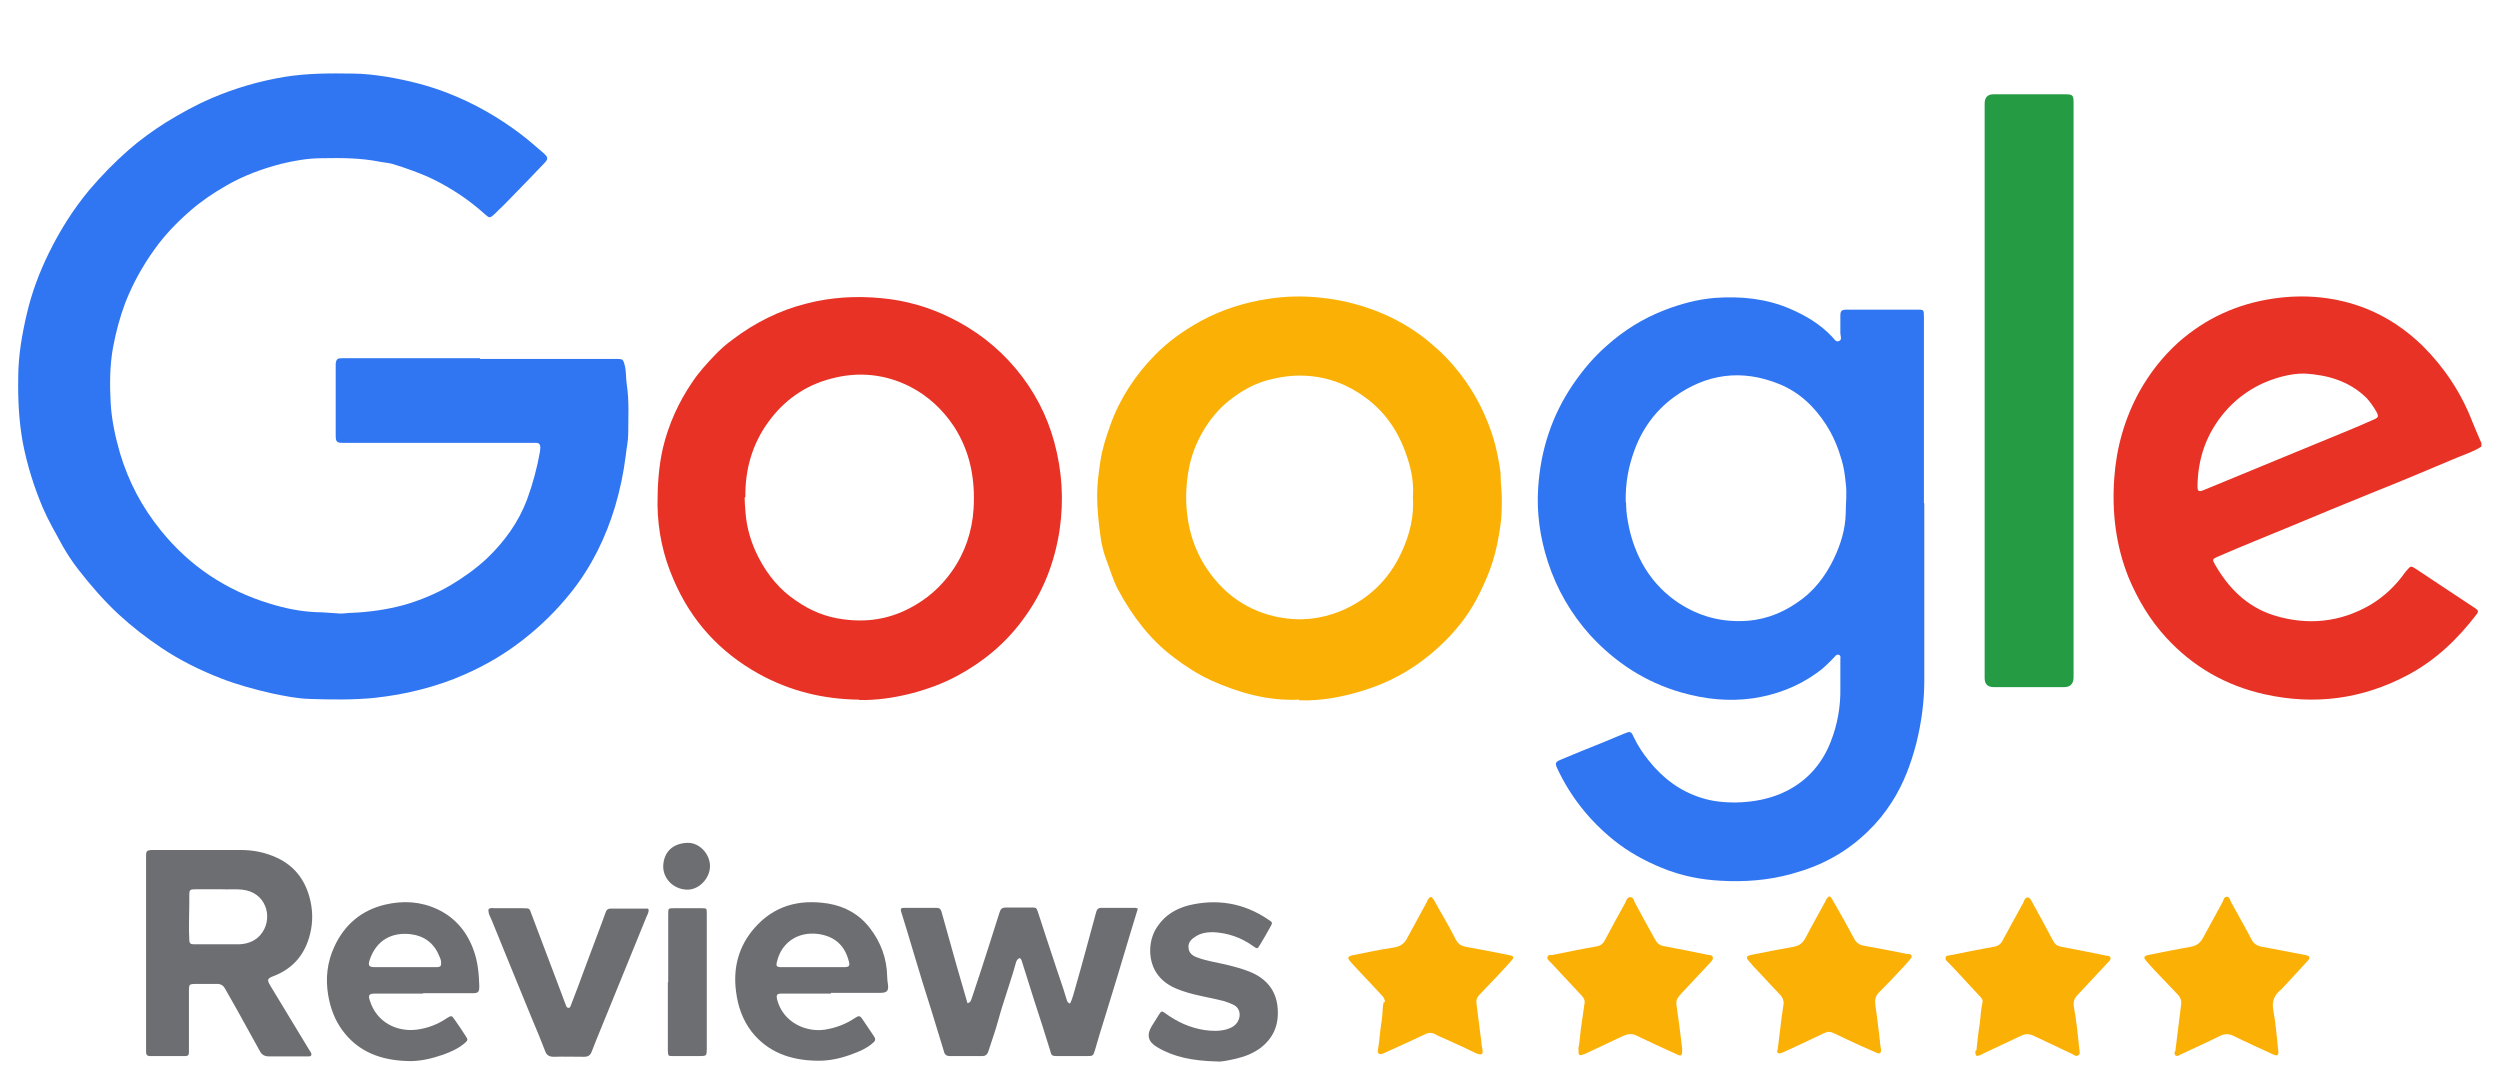
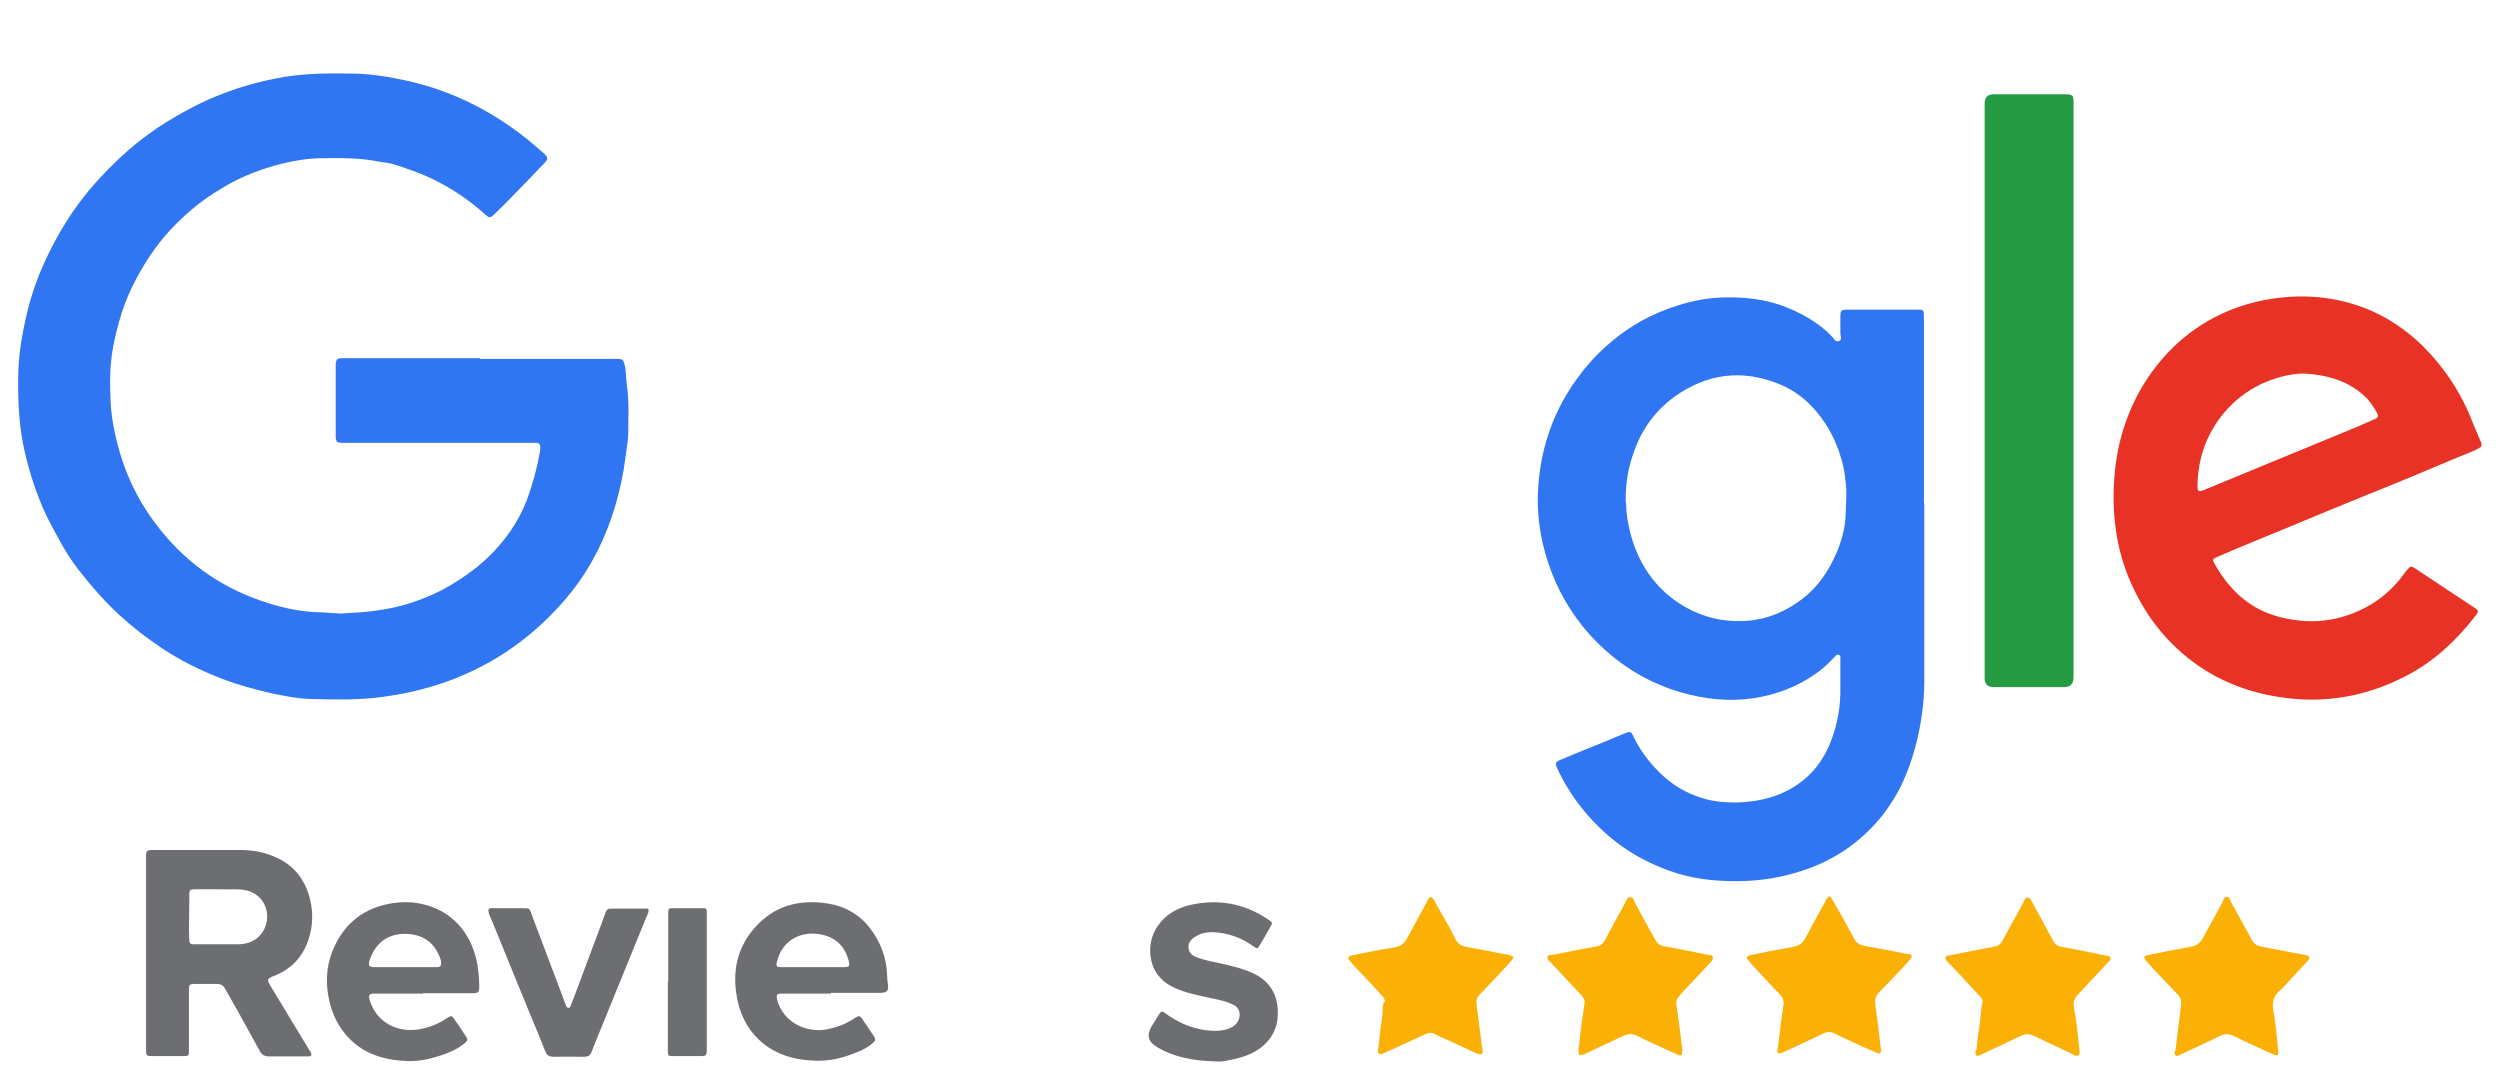
<svg xmlns="http://www.w3.org/2000/svg" id="Layer_1" data-name="Layer 1" version="1.1" viewBox="0 0 700 303.3">
  <defs>
    <style>
      .cls-1 {
        fill: #3075f1;
      }

      .cls-1, .cls-2, .cls-3, .cls-4, .cls-5 {
        stroke-width: 0px;
      }

      .cls-2 {
        fill: #e73225;
      }

      .cls-3 {
        fill: #6d6e71;
      }

      .cls-4 {
        fill: #259c43;
      }

      .cls-5 {
        fill: #fbb005;
      }
    </style>
  </defs>
  <path class="cls-2" d="M694.7,125.1c-2,1.3-4.2,2-6.4,2.9-8.3,3.5-16.6,7-24.9,10.3-7.2,2.9-14.4,5.9-21.6,8.9-7,2.9-14,5.7-20.9,8.7-1.4.6-1.5.8-.8,2,3.8,6.7,9,12,16.6,14.4,9.4,2.9,18.6,2,27.1-3,3.8-2.3,7-5.3,9.6-9,.2-.3.4-.5.6-.7.9-1.1,1.1-1.2,2.3-.4,3.5,2.3,6.9,4.6,10.4,6.9,2.1,1.4,4.1,2.7,6.2,4.1,1.1.7,1.2,1,.4,2-5.3,6.9-11.5,12.8-19.3,16.9-12.7,6.7-26,8.4-39.9,5.3-10.8-2.4-20.1-7.7-27.6-15.9-4.5-4.9-7.9-10.6-10.5-16.8-3.6-9-4.7-18.3-4-27.9.6-8.5,2.9-16.6,7-24.1,2.9-5.2,6.5-9.8,10.9-13.8,7.7-6.8,16.5-10.8,26.6-12.3,8.9-1.3,17.6-.5,26,2.8,6,2.4,11.3,6,15.9,10.5,6.1,6.1,10.8,13.2,13.9,21.3.8,2,1.7,4,2.5,5.9v.7ZM645.4,104.6c-4.3-.1-9,1.4-12.4,3-3.9,1.9-7.3,4.5-10.1,7.8-5.1,6-7.5,12.9-7.6,20.7,0,1.5.3,1.7,1.8,1.1,6.9-2.8,13.7-5.7,20.6-8.5,6.2-2.6,12.5-5.1,18.7-7.7,2.7-1.1,5.5-2.3,8.2-3.5,1.4-.6,1.5-.9.8-2.2-.8-1.4-1.7-2.7-2.8-3.9-4.8-4.7-10.8-6.4-17.2-6.8Z" />
  <path class="cls-1" d="M134.4,100.5c12.8,0,25.6,0,38.4,0,1.6,0,1.7.2,2.1,1.7.5,1.8.3,3.7.6,5.5.7,4.6.4,9.2.4,13.7,0,2.1-.5,4.2-.7,6.2-.6,4.8-1.6,9.6-3,14.3-2.6,8.6-6.5,16.6-12.1,23.7-4.1,5.2-8.8,9.8-14,13.8-4.9,3.8-10.2,6.9-15.9,9.4-4,1.8-8.2,3.2-12.5,4.3-4.2,1.1-8.4,1.8-12.8,2.3-6.1.6-12.1.5-18.2.3-3.5-.1-6.9-.8-10.3-1.5-4.9-1.1-9.7-2.4-14.4-4.2-5.9-2.3-11.6-5.1-16.8-8.6-4.2-2.8-8.2-5.9-12-9.4-4.2-3.9-7.9-8.2-11.4-12.7-1.6-2.1-3-4.2-4.3-6.5-1.9-3.5-3.9-6.9-5.5-10.6-2.5-5.9-4.4-12-5.6-18.2-1.1-6-1.4-12-1.3-18.1,0-6.1,1-12,2.4-18,1.4-6,3.5-11.6,6.2-17.1,3.1-6.3,6.8-12.2,11.3-17.6,3.4-4,7.1-7.8,11.1-11.3,3.2-2.8,6.7-5.3,10.3-7.6,4.1-2.5,8.2-4.8,12.6-6.7,6.7-2.9,13.6-4.9,20.8-6.1,6.3-1,12.6-1,18.9-.9,3.2,0,6.4.4,9.6.9,5.9,1,11.6,2.4,17.2,4.6,7.4,2.9,14.2,6.8,20.5,11.6,2.1,1.6,4,3.3,6,5,1.6,1.4,1.6,1.8.2,3.2-2.7,2.8-5.3,5.6-8,8.3-1.9,2-3.8,3.9-5.8,5.8-1.2,1.1-1.4,1.1-2.6,0-4.3-3.9-9.1-7.1-14.3-9.7-3.7-1.8-7.7-3.2-11.6-4.4-1.1-.3-2.3-.4-3.5-.6-5.4-1.1-10.8-1.1-16.3-1-3.9,0-7.8.7-11.5,1.6-5.3,1.4-10.5,3.3-15.3,6.1-3.5,2-6.9,4.3-9.9,6.9-3.8,3.3-7.3,6.9-10.2,11-3.3,4.6-6,9.5-8.1,14.8-1.5,4-2.6,8.1-3.4,12.3-1,5.3-1,10.7-.7,16.1.3,4.7,1.3,9.3,2.6,13.8,2.4,8,6.2,15.2,11.5,21.7,8,9.9,18.2,16.7,30.4,20.4,4.2,1.3,8.5,2.2,12.9,2.4,2.3,0,4.7.3,7,.4,1,0,2-.2,2.9-.2,5-.2,10-.9,14.8-2.2,4.5-1.3,8.9-3.1,13-5.5,3.7-2.2,7.2-4.7,10.3-7.6,4.9-4.7,8.8-10.1,11.2-16.5,1.6-4.4,2.8-8.8,3.6-13.4,0-.4.1-.7.1-1.1,0-.8-.3-1.3-1.2-1.3-.5,0-1,0-1.5,0-17.1,0-34.2,0-51.3,0-.4,0-.9,0-1.3,0-1.7,0-2-.3-2-2.1,0-6.5,0-12.9,0-19.4,0-.2,0-.5,0-.7.2-1.3.5-1.5,1.8-1.5,12.9,0,25.7,0,38.6,0,0,0,0,0,0,0Z" />
  <path class="cls-1" d="M538.8,140.9c0,16.6,0,33.2,0,49.7,0,5.9-.8,11.7-2.2,17.4-1.5,5.8-3.6,11.5-6.9,16.6-1.9,3-4.1,5.7-6.7,8.2-3,2.9-6.3,5.4-10,7.4-3.6,2-7.4,3.4-11.4,4.5-6.5,1.8-13.2,2.3-19.9,1.9-5.6-.3-11.1-1.4-16.4-3.6-4.9-2-9.4-4.5-13.5-7.8-6.8-5.5-12.1-12.2-15.8-20.1-.6-1.4-.5-1.7.8-2.3,3.8-1.6,7.7-3.2,11.5-4.7,2.2-.9,4.3-1.8,6.5-2.7,1.7-.7,1.9-.7,2.7,1.1,1.1,2.3,2.5,4.4,4.1,6.4,3.9,4.9,8.7,8.6,14.8,10.5,3.1,1,6.3,1.3,9.5,1.3,5.1-.1,10-1,14.5-3.3,5.8-3,9.8-7.6,12.2-13.7,1.9-4.8,2.8-9.9,2.7-15.1,0-2.7,0-5.3,0-8,0-.4.2-.9-.3-1.2-.6-.3-1,.1-1.3.5-1.6,1.7-3.2,3.3-5.1,4.6-5.3,3.8-11.2,6-17.6,7-6.9,1-13.5.3-20.2-1.6-10.1-2.9-18.5-8.4-25.5-16-5.4-6-9.4-12.9-11.9-20.6-2.2-6.8-3.2-13.8-2.7-20.9.7-10.4,3.8-20,9.7-28.7,2.8-4.1,5.9-7.8,9.6-11,4.7-4.2,10-7.5,15.9-9.8,4.6-1.8,9.4-3.1,14.4-3.5,7.2-.5,14.3.2,21,3.1,4.4,1.9,8.4,4.3,11.7,7.8.5.5,1,1.6,1.9,1.2,1-.4.4-1.4.4-2.2,0-1.6,0-3.2,0-4.8,0-1.5.3-1.8,1.9-1.8,6.5,0,13.1,0,19.6,0,1.8,0,1.9,0,1.9,1.9,0,6.8,0,13.5,0,20.3v32ZM455.3,140.7c0,1.2.1,3.2.5,5.3.7,4.1,2,8,4,11.7,2.3,4.2,5.4,7.7,9.3,10.5,5.4,3.8,11.4,5.8,18.1,5.7,5.8,0,11.1-1.8,15.9-5.1,4.7-3.1,8-7.4,10.4-12.4,1.9-4,3.2-8.2,3.3-12.6,0-2.8.4-5.6,0-8.5-.2-2.2-.5-4.3-1.1-6.4-1-3.5-2.4-6.9-4.4-10-3.3-5.1-7.5-9.1-13.2-11.4-10.4-4.2-20.3-2.9-29.4,3.7-5.2,3.8-8.9,8.9-11.1,15-1.6,4.4-2.5,8.9-2.4,14.4Z" />
-   <path class="cls-5" d="M363.8,195.9c-8.8.4-16.9-1.9-24.7-5.4-3.7-1.7-7.1-3.9-10.4-6.4-6.8-5.1-11.7-11.7-15.7-19.1-1.3-2.5-2.1-5.3-3.1-7.9-.9-2.3-1.5-4.7-1.8-7.2-.5-3.7-.9-7.4-.9-11.1,0-3.2.4-6.4.9-9.6.5-3.5,1.6-6.8,2.8-10.2,2.7-7.5,7-14,12.5-19.6,3.7-3.8,8.1-6.9,12.8-9.5,5.9-3.2,12.2-5.2,18.8-6.2,5-.8,10.1-.9,15.2-.3,4.8.5,9.4,1.6,13.9,3.2,6.3,2.3,12.1,5.6,17.2,10.1,2.6,2.2,5,4.7,7.1,7.4,2.8,3.5,5.1,7.3,7,11.4,1.7,3.7,3,7.5,3.8,11.4.4,2.2,1,4.5,1,6.8,0,1.9.3,3.7.3,5.6,0,2.7,0,5.4-.4,8-.5,3.3-1.1,6.6-2.1,9.8-1,3.2-2.3,6.2-3.8,9.2-2.4,4.9-5.6,9.2-9.4,13-6.2,6.2-13.3,10.8-21.7,13.6-6.3,2.1-12.7,3.4-19.3,3.2ZM395.6,139.4c.3-3.8-.3-7.5-1.5-11.1-2.2-6.9-5.9-12.7-11.8-17-5-3.7-10.6-5.8-16.9-6.1-3.8-.2-7.4.4-11,1.4-4.4,1.3-8.1,3.7-11.5,6.6-2.3,2.1-4.3,4.6-5.9,7.3-2.1,3.5-3.5,7.2-4.2,11.2-.7,4-.9,8.1-.4,12.2.8,7,3.4,13.2,7.9,18.5,4.6,5.5,10.6,9,17.6,10.4,6,1.2,11.8.6,17.5-1.7,7.8-3.3,13.5-8.8,17-16.4,2.3-4.9,3.6-10.1,3.2-15.6Z" />
-   <path class="cls-2" d="M240.5,195.9c-9.9-.1-19.3-2.4-28-7.2-11-6.1-19-14.9-23.9-26.4-2.9-6.6-4.4-13.6-4.5-20.9,0-5.4.3-10.6,1.5-15.9,1.6-6.7,4.4-12.9,8.3-18.6,1.8-2.7,4-5.1,6.2-7.4,1.5-1.6,3.2-3.1,5-4.4,6.2-4.7,13.1-8.2,20.7-10.1,6.9-1.8,14-2.2,21.1-1.5,6.6.6,12.9,2.4,18.9,5.3,7.2,3.5,13.4,8.2,18.6,14.4,5.1,6.1,8.7,12.9,10.8,20.6,2.2,8.1,2.7,16.2,1.5,24.5-1.4,9.3-4.7,17.7-10.3,25.2-4.9,6.7-11.2,11.9-18.5,15.8-7.4,4-18.2,6.9-27.2,6.7ZM208.5,139.3c0,1.2.1,2.5.2,3.7.3,4.7,1.6,9.1,3.8,13.3,2.5,4.8,5.9,8.9,10.4,11.9,4,2.8,8.4,4.6,13.2,5.2,6.5.9,12.7,0,18.6-3.1,4.8-2.5,8.7-5.9,11.8-10.3,3.7-5.2,5.7-11.2,6.1-17.5.5-8.2-.9-16-5.5-23.1-3.2-4.8-7.3-8.6-12.4-11.2-7-3.5-14.4-4.2-21.9-2.2-7.4,1.9-13.3,6.1-17.7,12.2-4.5,6.2-6.5,13.3-6.4,21Z" />
-   <path class="cls-4" d="M555.7,109.3c0-26.8,0-53.5,0-80.3q0-2.6,2.5-2.6c6.7,0,13.3,0,20,0,2.1,0,2.4.2,2.4,2.3,0,.3,0,.6,0,.9,0,53.3,0,106.7,0,160q0,2.8-2.7,2.8c-6.5,0-13.1,0-19.6,0q-2.6,0-2.6-2.5c0-26.9,0-53.8,0-80.6Z" />
+   <path class="cls-4" d="M555.7,109.3c0-26.8,0-53.5,0-80.3q0-2.6,2.5-2.6c6.7,0,13.3,0,20,0,2.1,0,2.4.2,2.4,2.3,0,.3,0,.6,0,.9,0,53.3,0,106.7,0,160q0,2.8-2.7,2.8c-6.5,0-13.1,0-19.6,0q-2.6,0-2.6-2.5Z" />
  <path class="cls-3" d="M40.9,266.9c0-8.7,0-17.4,0-26.1,0-.4,0-.9,0-1.3,0-1.2.3-1.4,1.4-1.5.4,0,.9,0,1.3,0,8,0,15.9,0,23.9,0,3.5,0,6.9.7,10.1,2.2,4.7,2.2,7.6,5.9,9,10.8,1,3.5,1.1,7.1.2,10.6-1.4,5.6-4.7,9.6-10.2,11.7-1.8.7-1.9,1-.9,2.7,3.6,6,7.3,12,10.9,18,.1.2.3.4.4.6.4.8.2,1.2-.7,1.2-.9,0-1.7,0-2.6,0-2.7,0-5.5,0-8.2,0-1.4,0-2.2-.4-2.8-1.6-2.1-3.8-4.2-7.6-6.3-11.4-1.1-2-2.3-4-3.4-6-.5-.9-1.2-1.3-2.2-1.3-2,0-4.1,0-6.2,0-1.5,0-1.7.2-1.7,1.7,0,5.4,0,10.8,0,16.2,0,.4,0,.9,0,1.3,0,.7-.3,1-1,1-3.3,0-6.6,0-9.9,0-.8,0-1.1-.4-1.1-1.1,0-.5,0-1,0-1.5,0-8.8,0-17.5,0-26.3ZM60.9,264.4c2,0,4.1,0,6.1,0,2.6-.1,5-1.1,6.5-3.4,2.9-4.3,1-11.2-5.7-11.9-1.9-.2-3.8,0-5.8-.1-2.5,0-5,0-7.4,0-1.4,0-1.6.2-1.6,1.6,0,.8,0,1.7,0,2.5,0,3.3-.2,6.6,0,10,0,1.1.4,1.3,1.3,1.3,2.2,0,4.3,0,6.5,0Z" />
-   <path class="cls-3" d="M285.4,268.3c-.5.2-.7.6-.9,1.1-1.5,5.5-3.5,10.8-5,16.3-.8,3-1.9,5.9-2.8,8.8-.3.8-.8,1.2-1.6,1.2-3,0-6.1,0-9.1,0-1,0-1.5-.4-1.7-1.3-1.1-3.6-2.2-7.2-3.3-10.8-1.8-5.7-3.6-11.4-5.3-17.2-1.1-3.7-2.2-7.4-3.4-11.2-.2-.7,0-1,.7-1,3.1,0,6.2,0,9.3,0,.8,0,1.1.4,1.3,1,1.4,5,2.8,10,4.2,15,1,3.6,2.1,7.1,3.1,10.7.9-.2,1-.9,1.2-1.4,1.7-5.1,3.4-10.2,5-15.3.9-2.8,1.8-5.6,2.7-8.5.4-1.3.7-1.6,2.1-1.6,2.2,0,4.5,0,6.7,0,1.6,0,1.6,0,2.1,1.5,1.4,4.3,2.8,8.7,4.3,13.1,1.2,3.8,2.6,7.5,3.7,11.3.1.4.3.8.9,1,.8-1.5,1.1-3.2,1.6-4.8,2-6.9,3.8-13.8,5.7-20.7.2-.8.5-1.3,1.5-1.3,3.2,0,6.3,0,9.5,0,.2,0,.3.1.7.2-.7,2.3-1.4,4.6-2.1,6.9-2.3,7.7-4.6,15.4-7,23.1-1,3.2-2,6.4-2.9,9.6-.5,1.7-.6,1.7-2.3,1.7-2.7,0-5.5,0-8.2,0-1.6,0-1.7-.1-2.1-1.7-1.4-4.6-2.9-9.2-4.4-13.8-1.1-3.6-2.3-7.2-3.4-10.8-.1-.4-.2-.8-.6-1.1Z" />
  <path class="cls-3" d="M232.6,278.2c-4.5,0-9.1,0-13.6,0-1.5,0-1.7.3-1.4,1.7,1.7,6.5,8.2,9.2,13.4,8.4,3.1-.5,6-1.6,8.6-3.4.8-.5,1.2-.5,1.7.2,1.1,1.6,2.2,3.3,3.3,4.9.7,1,.6,1.4-.4,2.2-1.5,1.3-3.3,2.1-5.2,2.8-3.3,1.3-6.8,2.1-10.3,2-7.2-.1-13.7-2.3-18.3-8.2-2.5-3.3-3.8-7.1-4.3-11.1-.9-6.7.7-12.7,5.1-17.8,5.5-6.3,12.5-8.2,20.7-6.9,4.8.8,8.8,3.1,11.7,6.9,3,3.9,4.7,8.4,4.8,13.4,0,.7.1,1.5.2,2.2.3,1.9-.2,2.5-2.1,2.5-3.2,0-6.3,0-9.5,0-1.4,0-2.9,0-4.3,0h0ZM227.6,270.8c2.9,0,5.7,0,8.6,0,1.6,0,1.9-.3,1.4-1.9-1.2-4.4-4.1-6.8-8.6-7.4-5.8-.7-10.2,2.6-11.4,7.6-.4,1.4-.2,1.7,1.2,1.7,2.9,0,5.8,0,8.7,0Z" />
  <path class="cls-3" d="M118.5,278.2c-4.5,0-8.9,0-13.4,0-1.8,0-2.1.4-1.5,2.1,1.9,5.9,7.4,8.7,13.1,8,3.1-.4,5.9-1.5,8.4-3.2,1.3-.8,1.4-.8,2.2.4,1.1,1.5,2.1,3.1,3.1,4.6.7,1,.6,1.2-.3,2-1.8,1.5-3.8,2.4-6,3.2-3.2,1.1-6.5,1.9-9.8,1.8-7.4-.2-13.9-2.4-18.5-8.7-2.1-2.9-3.3-6.2-3.9-9.7-.8-4.7-.3-9.3,1.7-13.6,2.8-6.1,7.5-10.2,14.2-11.8,5.1-1.2,10-.9,14.7,1.3,5.1,2.4,8.4,6.5,10.2,11.7,1.1,3.1,1.4,6.4,1.5,9.7,0,1.8-.2,2.1-2,2.1-4.6,0-9.2,0-13.8,0ZM113.3,270.8c2.9,0,5.8,0,8.8,0,1.3,0,1.5-.3,1.4-1.5,0-.5-.3-1.1-.5-1.6-1.4-3.5-4.1-5.6-7.8-6.1-5.3-.7-9.8,1.5-11.7,7.2-.5,1.6-.2,2,1.5,2,2.8,0,5.6,0,8.4,0Z" />
  <path class="cls-5" d="M387.8,280.7c0-1-.5-1.6-1-2.1-1.9-2.1-3.9-4.2-5.8-6.2-1-1.1-2.1-2.2-3-3.3-.8-.9-.6-1.3.6-1.6,3.9-.8,7.8-1.6,11.7-2.2,1.8-.3,3-1.1,3.8-2.8,1.8-3.4,3.7-6.7,5.5-10.1,0-.2.1-.3.2-.5.7-1,1-1,1.7.1,1,1.8,2,3.6,3,5.3,1.1,2,2.2,3.9,3.2,5.9.6,1.1,1.5,1.7,2.7,1.9,4,.7,8,1.5,12,2.3,1.6.3,1.7.6.6,1.8-2.3,2.6-4.7,5.1-7.1,7.6-.6.7-1.3,1.3-1.9,2-.5.6-.7,1.3-.6,2.1.5,3.7.9,7.4,1.4,11,0,.7.2,1.3.3,2,0,.4.2.9-.2,1.2-.5.3-.9,0-1.4-.1-2.9-1.4-5.7-2.7-8.6-4-1.1-.5-2.2-.9-3.2-1.5-.9-.4-1.6-.4-2.5,0-3.8,1.8-7.5,3.5-11.3,5.2-.2.1-.4.2-.7.3-1,.4-1.5,0-1.4-.9.5-2.8.6-5.7,1.1-8.5.3-1.8.1-3.6.6-5.2Z" />
  <path class="cls-5" d="M609.1,294.3c.5-4.3,1.1-8.6,1.6-12.9.2-1.2-.2-2.2-1-3-2.1-2.2-4.2-4.4-6.3-6.6-.8-.9-1.7-1.8-2.5-2.8-.8-.9-.6-1.3.6-1.6,4-.8,7.9-1.6,11.9-2.3,1.7-.3,2.7-1.1,3.5-2.6,1.8-3.3,3.6-6.6,5.4-9.9.3-.6.4-1.5,1.2-1.5.8,0,.9.9,1.2,1.5,1.9,3.5,3.9,6.9,5.7,10.4.6,1.2,1.5,1.8,2.9,2.1,4.1.7,8.2,1.6,12.2,2.3,1.3.3,1.5.7.6,1.7-2.4,2.6-4.8,5.2-7.2,7.8-.2.2-.4.3-.6.5-1.5,1.4-2.2,3-1.8,5.3.7,3.8,1,7.6,1.4,11.4.2,1.4-.2,1.7-1.5,1.1-3.7-1.7-7.3-3.3-10.9-5.1-1.4-.7-2.6-.7-4,0-3.6,1.8-7.2,3.4-10.8,5.1-.2,0-.3.2-.5.3-1,.4-1.4,0-1.3-1Z" />
  <path class="cls-5" d="M497.7,294.3c.4-3,.7-6,1.1-9,.2-1.4.4-2.8.6-4.2.1-1-.3-1.8-.9-2.5-2-2.1-4-4.2-6-6.4-1-1-2-2.1-2.9-3.2-.8-.9-.6-1.3.6-1.6,4-.8,8-1.6,12-2.3,1.6-.3,2.5-1,3.3-2.4,1.8-3.5,3.7-6.8,5.6-10.3.1-.3.3-.6.4-.8.6-.8.9-.8,1.4,0,1.1,1.9,2.2,3.9,3.3,5.8,1,1.8,2,3.7,3,5.5.6,1.1,1.5,1.7,2.7,1.9,4,.7,8,1.5,12,2.3.2,0,.4,0,.6,0,.8.2,1,.7.5,1.3-.6.8-1.4,1.6-2.1,2.4-2.2,2.4-4.5,4.8-6.8,7.1-1,1-1.2,2.1-1,3.5.5,3.4.9,6.9,1.3,10.3,0,.7.2,1.5.3,2.2,0,.9-.3,1.3-1.2.9-1.4-.6-2.7-1.2-4.1-1.8-2.6-1.2-5.3-2.4-7.9-3.7-1-.5-1.8-.5-2.8,0-3.7,1.8-7.4,3.5-11.1,5.2-.2.1-.4.2-.7.3-1,.4-1.4,0-1.3-.9Z" />
  <path class="cls-5" d="M441.9,293.7c.5-2,.5-4.4.9-6.7.3-2.1.6-4.2.9-6.3.1-.8-.4-1.4-.9-2-2.8-3-5.6-6-8.4-9-.1-.1-.3-.3-.4-.4-.4-.4-.9-.8-.7-1.4.2-.6.8-.5,1.3-.5,4.1-.8,8.3-1.7,12.4-2.4,1.2-.2,1.9-.8,2.4-1.8,1.8-3.4,3.7-6.9,5.6-10.3.4-.7.5-1.7,1.5-1.7.9,0,1,1,1.3,1.6,1.9,3.5,3.8,7,5.7,10.4.5.9,1.2,1.5,2.3,1.7,4.2.8,8.4,1.6,12.6,2.5.5,0,1,0,1.2.7.1.6-.3.9-.6,1.3-2.5,2.7-5,5.3-7.5,8-.5.5-1,1.1-1.5,1.7-.5.6-.7,1.3-.6,2.2.6,4,1.1,8.1,1.6,12.2,0,.3,0,.6,0,.9,0,1.1-.3,1.4-1.3.9-2-.9-3.9-1.8-5.9-2.7-1.9-.9-3.7-1.7-5.5-2.6-1.3-.7-2.4-.5-3.7,0-3.5,1.7-7.1,3.3-10.6,5-.2,0-.3.2-.5.2-1.4.5-1.6.3-1.5-1.5Z" />
  <path class="cls-5" d="M553.4,294.1c.3-2.5.5-5,.9-7.3.3-2,.3-4.1.8-6.1.2-.8-.4-1.4-.9-1.9-2.1-2.3-4.2-4.5-6.3-6.8-.8-.9-1.7-1.8-2.6-2.7-.4-.4-.7-.7-.5-1.3.2-.5.7-.4,1.1-.5,4.1-.8,8.3-1.7,12.4-2.4,1.2-.2,2-.8,2.5-1.9,1.9-3.5,3.8-7,5.7-10.4,0-.2.2-.3.2-.5.2-.4.4-1,1-1,.7,0,.9.6,1.2,1.1,2,3.6,4,7.3,5.9,10.9.5,1,1.2,1.6,2.4,1.8,4.2.8,8.4,1.6,12.6,2.5.4,0,.9,0,1.1.5.2.6-.2.9-.6,1.3-2.8,3-5.6,6-8.4,9-1,1-1.5,2-1.2,3.6.7,3.8,1.1,7.7,1.5,11.6,0,.6.4,1.5-.3,1.9-.6.4-1.2-.1-1.7-.4-3.5-1.7-7.1-3.3-10.6-5-1.4-.7-2.5-.7-3.9,0-3.5,1.7-7.1,3.3-10.6,5-.1,0-.2.1-.3.2-1.5.6-1.7.5-1.7-1Z" />
  <path class="cls-3" d="M340.4,297.2c-6.5-.2-11.7-1.2-16.4-4q-3.8-2.2-1.5-5.9c.7-1.1,1.3-2.1,2-3.2.7-1.1.8-1.1,1.9-.3,3.3,2.4,6.9,4,10.8,4.6,2.1.3,4.2.4,6.3-.2,1.3-.4,2.4-1,3.1-2.2,1-1.8.5-3.9-1.3-4.7-.8-.4-1.7-.7-2.6-1-3.8-1-7.8-1.5-11.5-2.8-2.7-.9-5.1-2.1-6.9-4.4-3-3.8-3-10,0-14,2.1-3,5.1-4.7,8.5-5.6,7.9-1.9,15.4-.7,22.2,3.9,1.4.9,1.4.9.6,2.3-.9,1.7-1.9,3.3-2.9,5-.6,1-.7,1-1.7.3-3.4-2.5-7.2-3.8-11.4-4-1.8,0-3.6.3-5.1,1.4-1.1.7-1.9,1.7-1.7,3.1.1,1.3,1.1,2.1,2.2,2.5,2.5,1,5.3,1.4,7.9,2,2.5.6,4.9,1.2,7.3,2.2,4.3,1.8,7,5,7.5,9.6.5,4.6-.8,8.5-4.6,11.5-2.1,1.6-4.4,2.5-6.9,3.1-2.2.5-4.4,1-5.5.8Z" />
  <path class="cls-3" d="M136.9,254.5c.5-.4,1.1-.2,1.7-.2,2.6,0,5.2,0,7.8,0,2.1,0,1.8.1,2.4,1.6,2.7,7.2,5.5,14.5,8.2,21.7.5,1.3,1,2.7,1.5,4,.1.3.3.6.7.6.4,0,.5-.3.6-.6,1.4-3.6,2.8-7.3,4.1-10.9,1.5-4,3-8,4.5-12,.4-1.1.8-2.2,1.2-3.3.2-.6.6-1,1.4-1,3.4,0,6.8,0,10.3,0,.1,0,.2.1.3.2.1.7-.2,1.3-.5,1.9-4.7,11.5-9.4,23.1-14.1,34.6-.4,1.1-.9,2.2-1.3,3.3-.4,1.1-1,1.5-2.2,1.5-2.8,0-5.6-.1-8.4,0-1.4,0-2.1-.5-2.5-1.7-1.1-2.9-2.3-5.8-3.5-8.6-3.8-9.3-7.6-18.5-11.4-27.9-.4-1-1.1-2-.9-3.2Z" />
  <path class="cls-3" d="M187.1,275c0-6.3,0-12.7,0-19,0-1.7,0-1.7,1.7-1.7,2.5,0,5.1,0,7.6,0,1.5,0,1.5,0,1.5,1.5,0,8.4,0,16.7,0,25.1,0,4.3,0,8.6,0,12.8,0,1.9-.1,2-2,2-2.5,0-5,0-7.4,0-1.4,0-1.4,0-1.5-1.4,0-6.4,0-12.9,0-19.3Z" />
-   <path class="cls-3" d="M198.8,242.5c0,3.5-3.2,6.8-6.6,6.6-3.8-.2-6.6-3.2-6.5-6.7.2-4,2.8-6.2,6.6-6.4,3.5-.2,6.5,3.1,6.5,6.5Z" />
</svg>